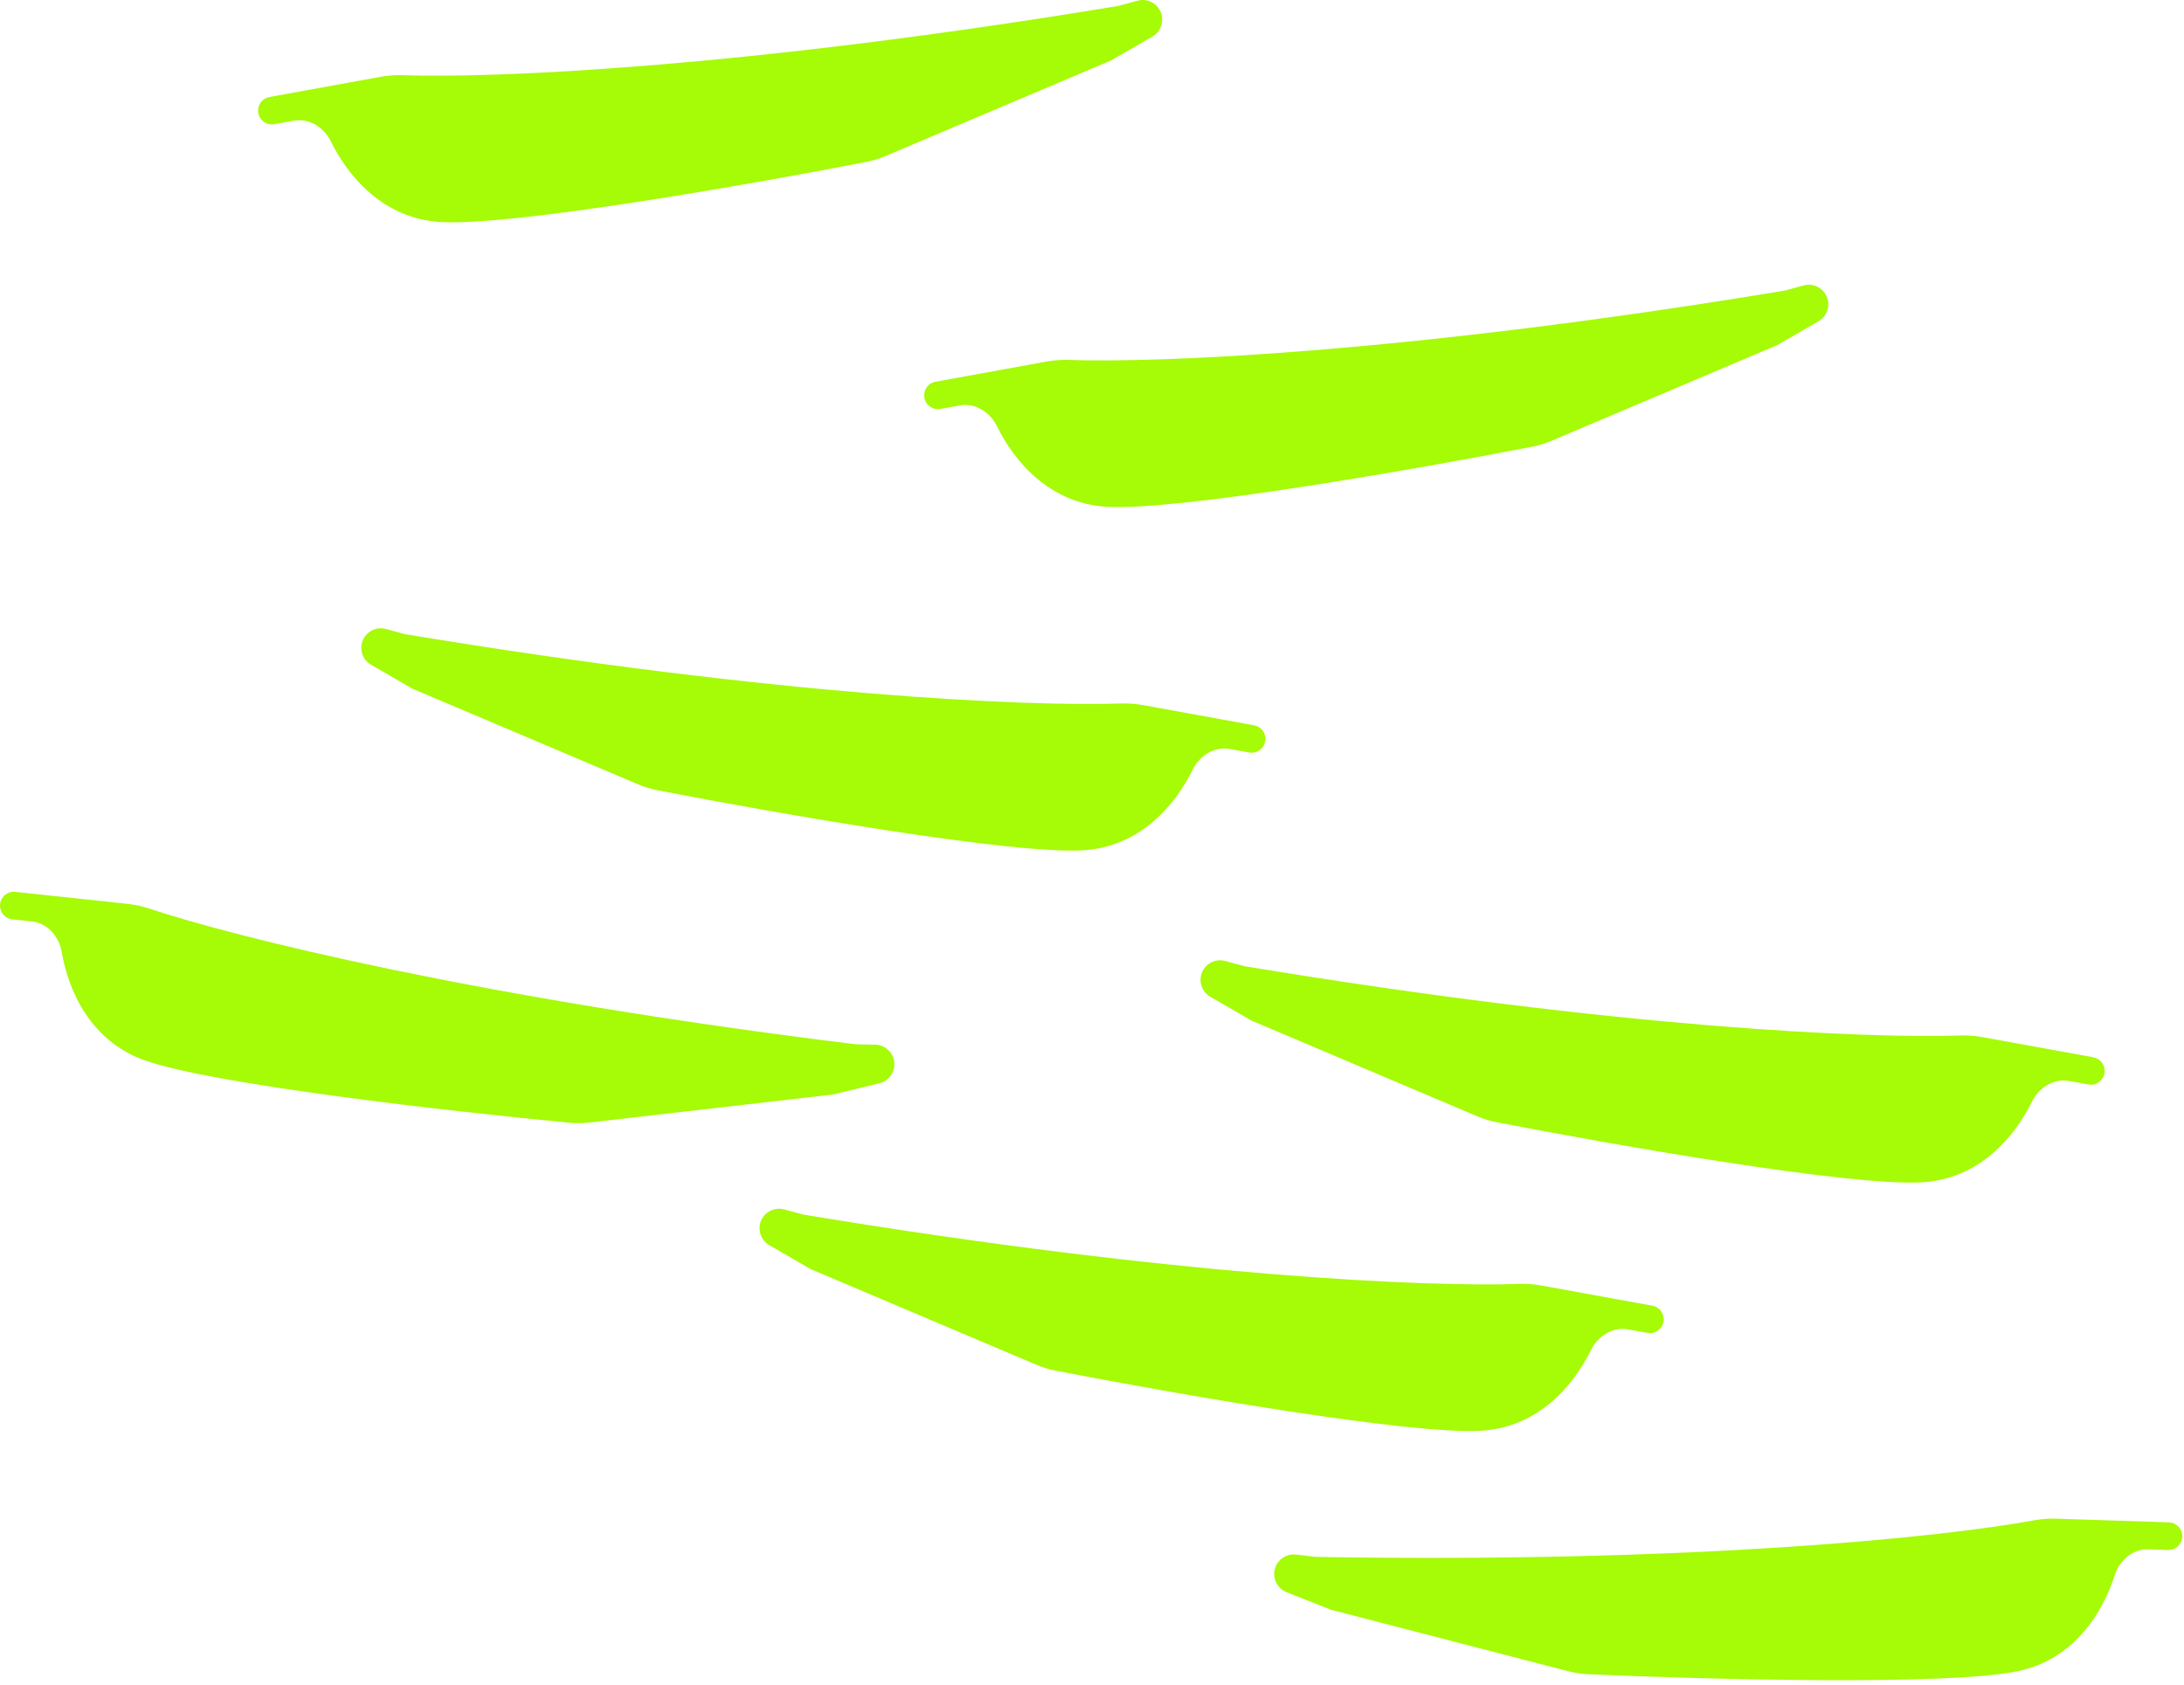
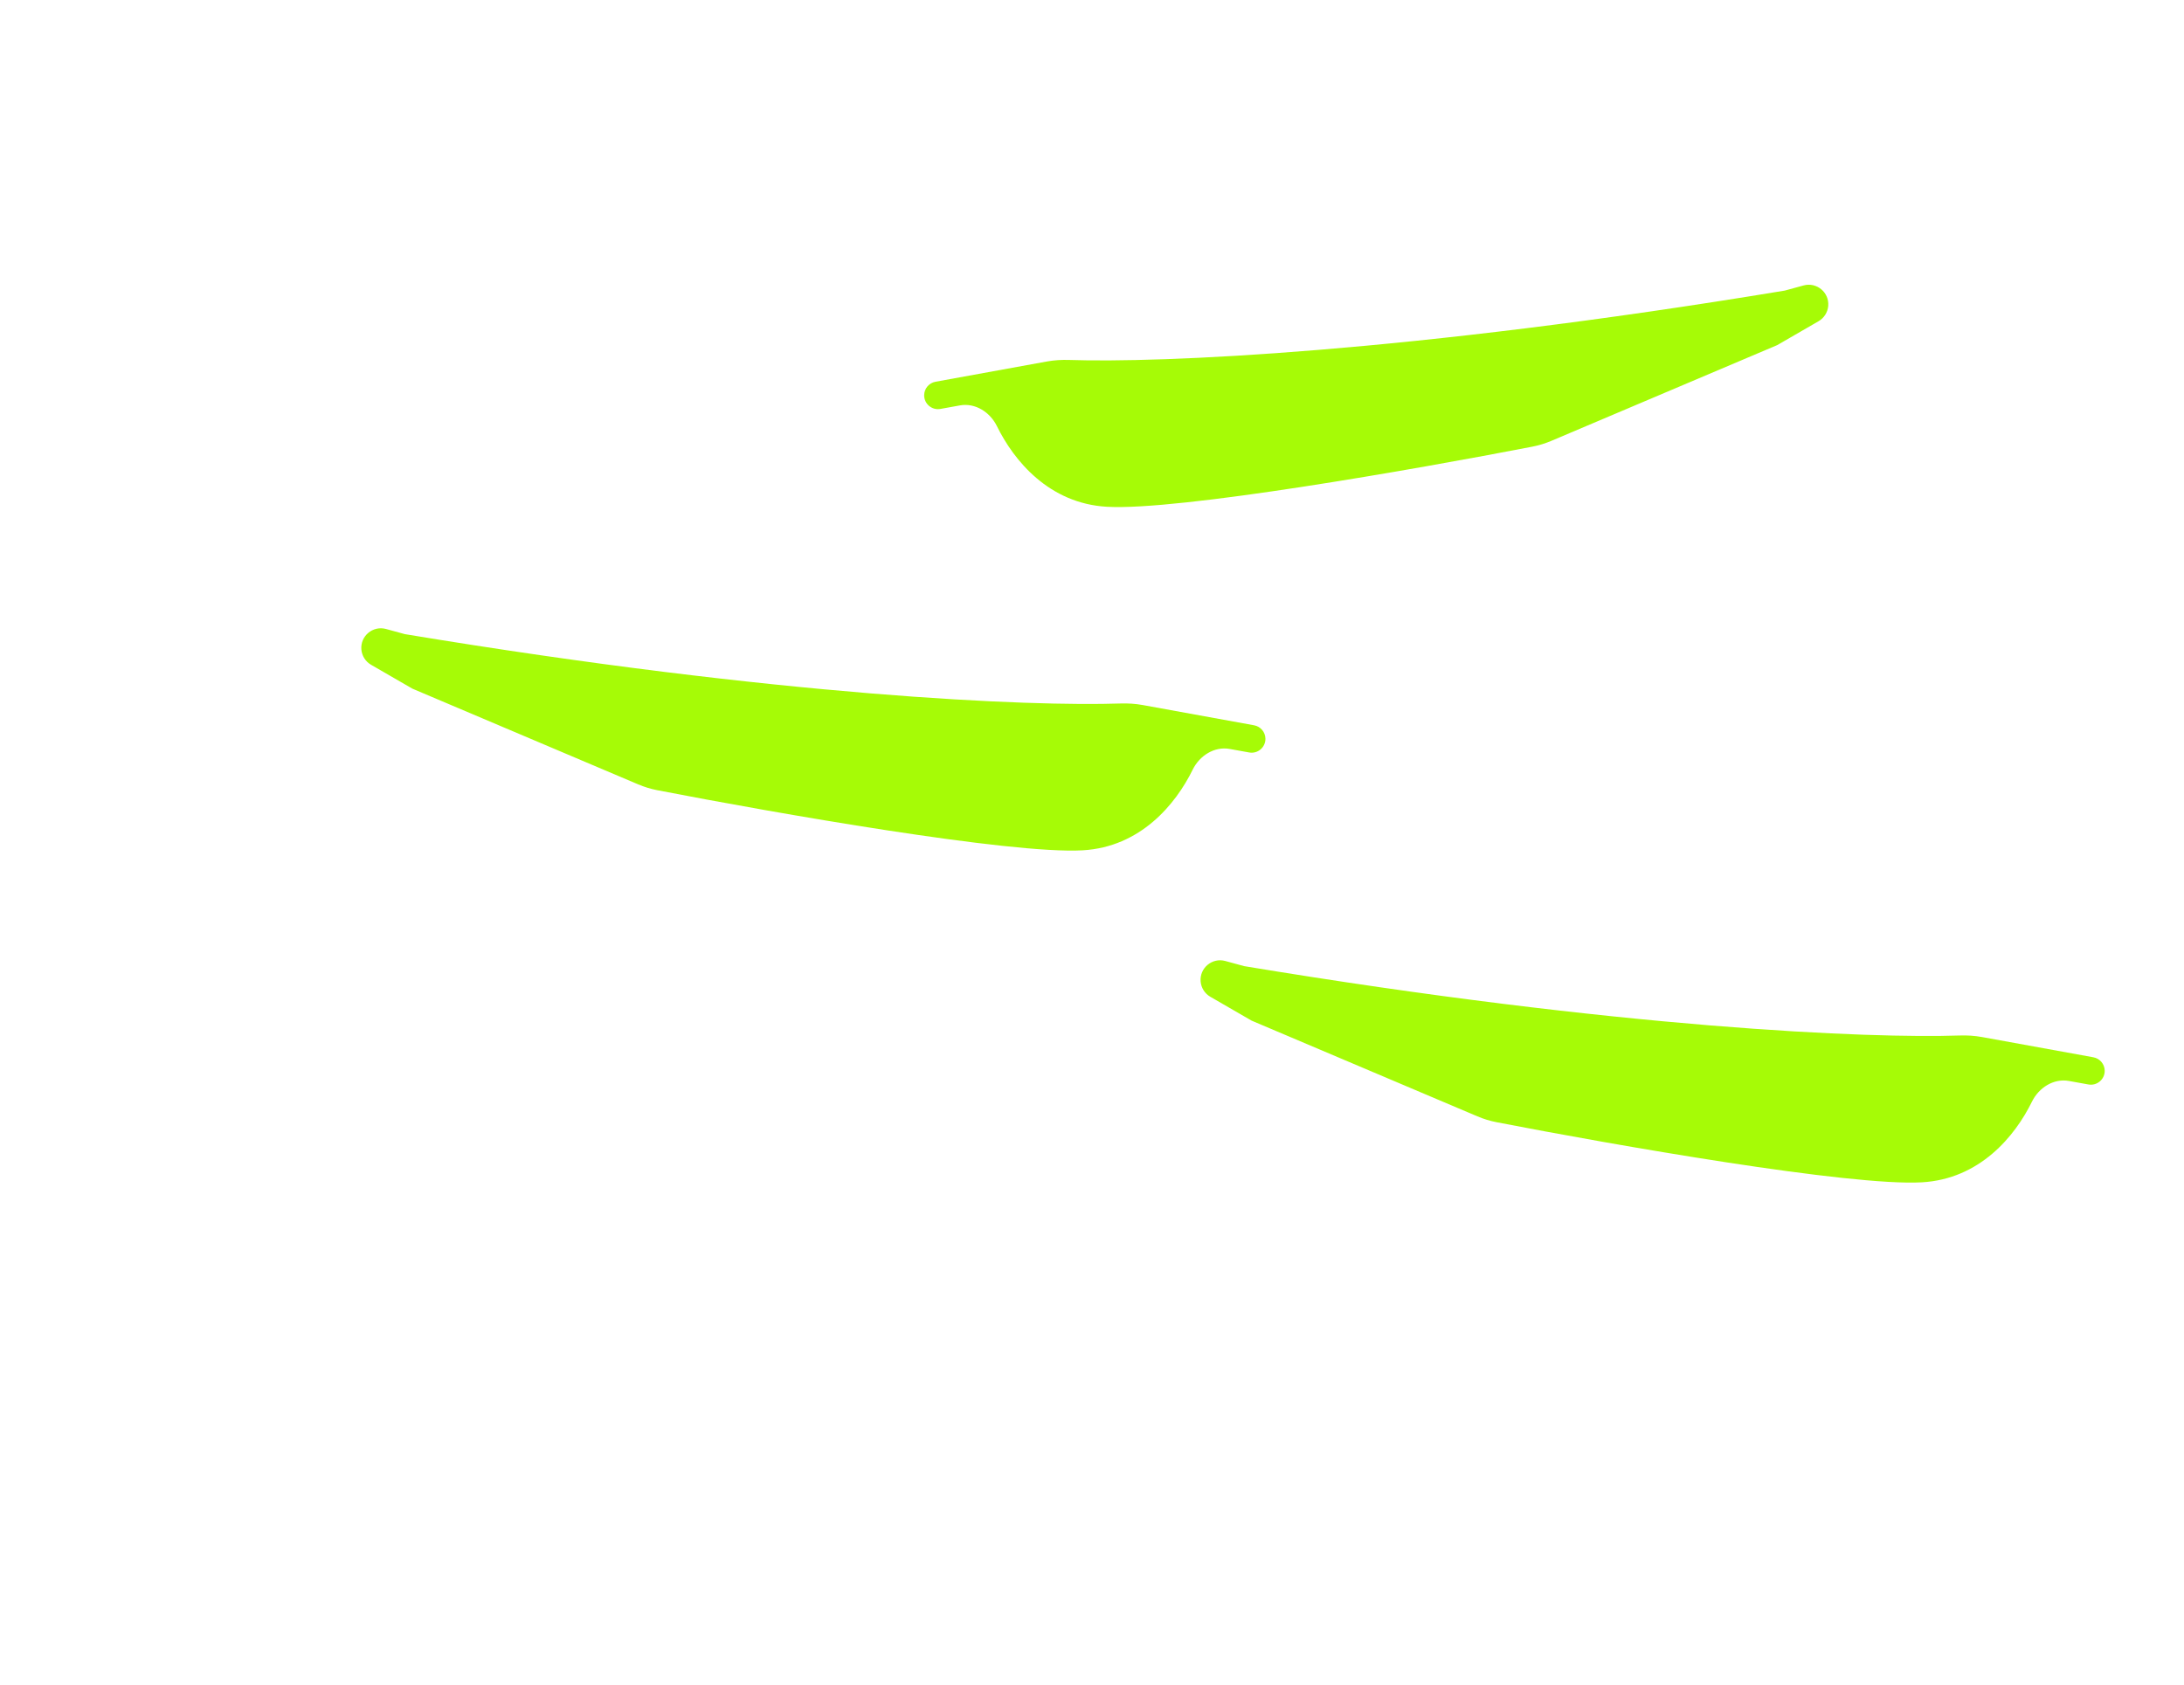
<svg xmlns="http://www.w3.org/2000/svg" width="442" height="341" viewBox="0 0 442 341" fill="none">
-   <path d="M411.515 307.741C393.77 310.993 343.645 316.423 266.226 315.12L262.307 314.65C259.581 314.323 257.357 316.804 257.98 319.478C258.275 320.743 259.172 321.783 260.379 322.261L269.35 325.81L317.405 338.262C318.713 338.601 320.045 338.804 321.395 338.863C345.717 339.937 394.103 341.2 408.341 338.254C419.831 335.877 425.607 326.26 427.973 318.838C428.93 315.834 431.612 313.491 434.763 313.589L438.769 313.714C440.53 313.769 441.901 312.202 441.614 310.465C441.397 309.149 440.28 308.169 438.947 308.126L416.063 307.382C414.531 307.332 413.023 307.464 411.515 307.741Z" fill="#A6FB06" />
-   <path d="M307.33 259.869C289.299 260.479 238.92 258.488 162.533 245.828L158.725 244.787C156.076 244.063 153.512 246.19 153.736 248.927C153.841 250.222 154.575 251.383 155.7 252.033L164.052 256.861L209.757 276.236C211.001 276.763 212.289 277.16 213.615 277.417C237.515 282.052 285.192 290.408 299.708 289.585C311.422 288.921 318.548 280.257 321.978 273.263C323.366 270.433 326.364 268.509 329.466 269.069L333.41 269.781C335.144 270.093 336.731 268.745 336.702 266.984C336.68 265.65 335.72 264.518 334.407 264.279L311.881 260.182C310.373 259.907 308.862 259.817 307.33 259.869Z" fill="#A6FB06" />
  <path d="M396.578 209.587C378.548 210.197 328.169 208.206 251.781 195.546L247.974 194.505C245.325 193.781 242.761 195.909 242.985 198.646C243.09 199.94 243.824 201.101 244.949 201.751L253.301 206.579L299.006 225.954C300.25 226.482 301.537 226.878 302.864 227.135C326.764 231.77 374.44 240.126 388.957 239.303C400.671 238.639 407.797 229.975 411.227 222.981C412.615 220.151 415.613 218.227 418.715 218.787L422.659 219.499C424.392 219.812 425.98 218.463 425.951 216.702C425.929 215.369 424.968 214.236 423.656 213.997L401.13 209.9C399.621 209.626 398.111 209.535 396.578 209.587Z" fill="#A6FB06" />
  <path d="M226.727 142.389C208.696 143 158.317 141.009 81.93 128.349L78.122 127.308C75.473 126.584 72.91 128.711 73.133 131.448C73.239 132.743 73.973 133.903 75.097 134.553L83.45 139.382L129.154 158.757C130.398 159.284 131.686 159.68 133.012 159.937C156.913 164.572 204.589 172.929 219.105 172.106C230.82 171.442 237.945 162.778 241.376 155.784C242.764 152.953 245.761 151.029 248.864 151.589L252.808 152.301C254.541 152.614 256.128 151.266 256.099 149.505C256.078 148.171 255.117 147.039 253.805 146.8L231.278 142.703C229.77 142.428 228.259 142.338 226.727 142.389Z" fill="#A6FB06" />
  <path d="M216.406 72.856C234.437 73.466 284.816 71.475 361.203 58.815L365.011 57.774C367.66 57.05 370.223 59.177 370 61.914C369.894 63.209 369.16 64.369 368.035 65.019L359.683 69.848L313.979 89.223C312.735 89.75 311.447 90.146 310.121 90.404C286.22 95.038 238.544 103.395 224.027 102.572C212.313 101.908 205.188 93.244 201.757 86.25C200.369 83.419 197.372 81.495 194.269 82.055L190.325 82.767C188.592 83.08 187.005 81.732 187.033 79.971C187.055 78.637 188.016 77.505 189.328 77.266L211.854 73.169C213.363 72.894 214.874 72.804 216.406 72.856Z" fill="#A6FB06" />
-   <path d="M81.607 15.224C99.638 15.835 150.017 13.844 226.404 1.184L230.212 0.143C232.861 -0.581 235.424 1.546 235.201 4.283C235.095 5.578 234.361 6.738 233.237 7.388L224.884 12.217L179.18 31.592C177.936 32.119 176.648 32.515 175.322 32.772C151.421 37.407 103.745 45.764 89.228 44.941C77.514 44.277 70.389 35.613 66.958 28.619C65.57 25.788 62.573 23.864 59.47 24.424L55.526 25.136C53.793 25.449 52.206 24.101 52.234 22.34C52.256 21.006 53.217 19.874 54.529 19.635L77.056 15.538C78.564 15.263 80.075 15.173 81.607 15.224Z" fill="#A6FB06" />
-   <path d="M30.315 183.934C47.439 189.613 96.328 201.934 173.181 211.368L177.127 211.445C179.873 211.499 181.731 214.264 180.744 216.826C180.277 218.039 179.245 218.944 177.982 219.25L168.606 221.523L119.29 227.198C117.948 227.352 116.601 227.369 115.256 227.241C91.019 224.935 42.924 219.483 29.231 214.593C18.182 210.648 13.794 200.323 12.479 192.645C11.947 189.538 9.615 186.846 6.481 186.506L2.496 186.075C0.745 185.886 -0.396 184.144 0.128 182.463C0.526 181.19 1.768 180.375 3.094 180.516L25.86 182.949C27.385 183.112 28.859 183.452 30.315 183.934Z" fill="#A6FB06" />
</svg>